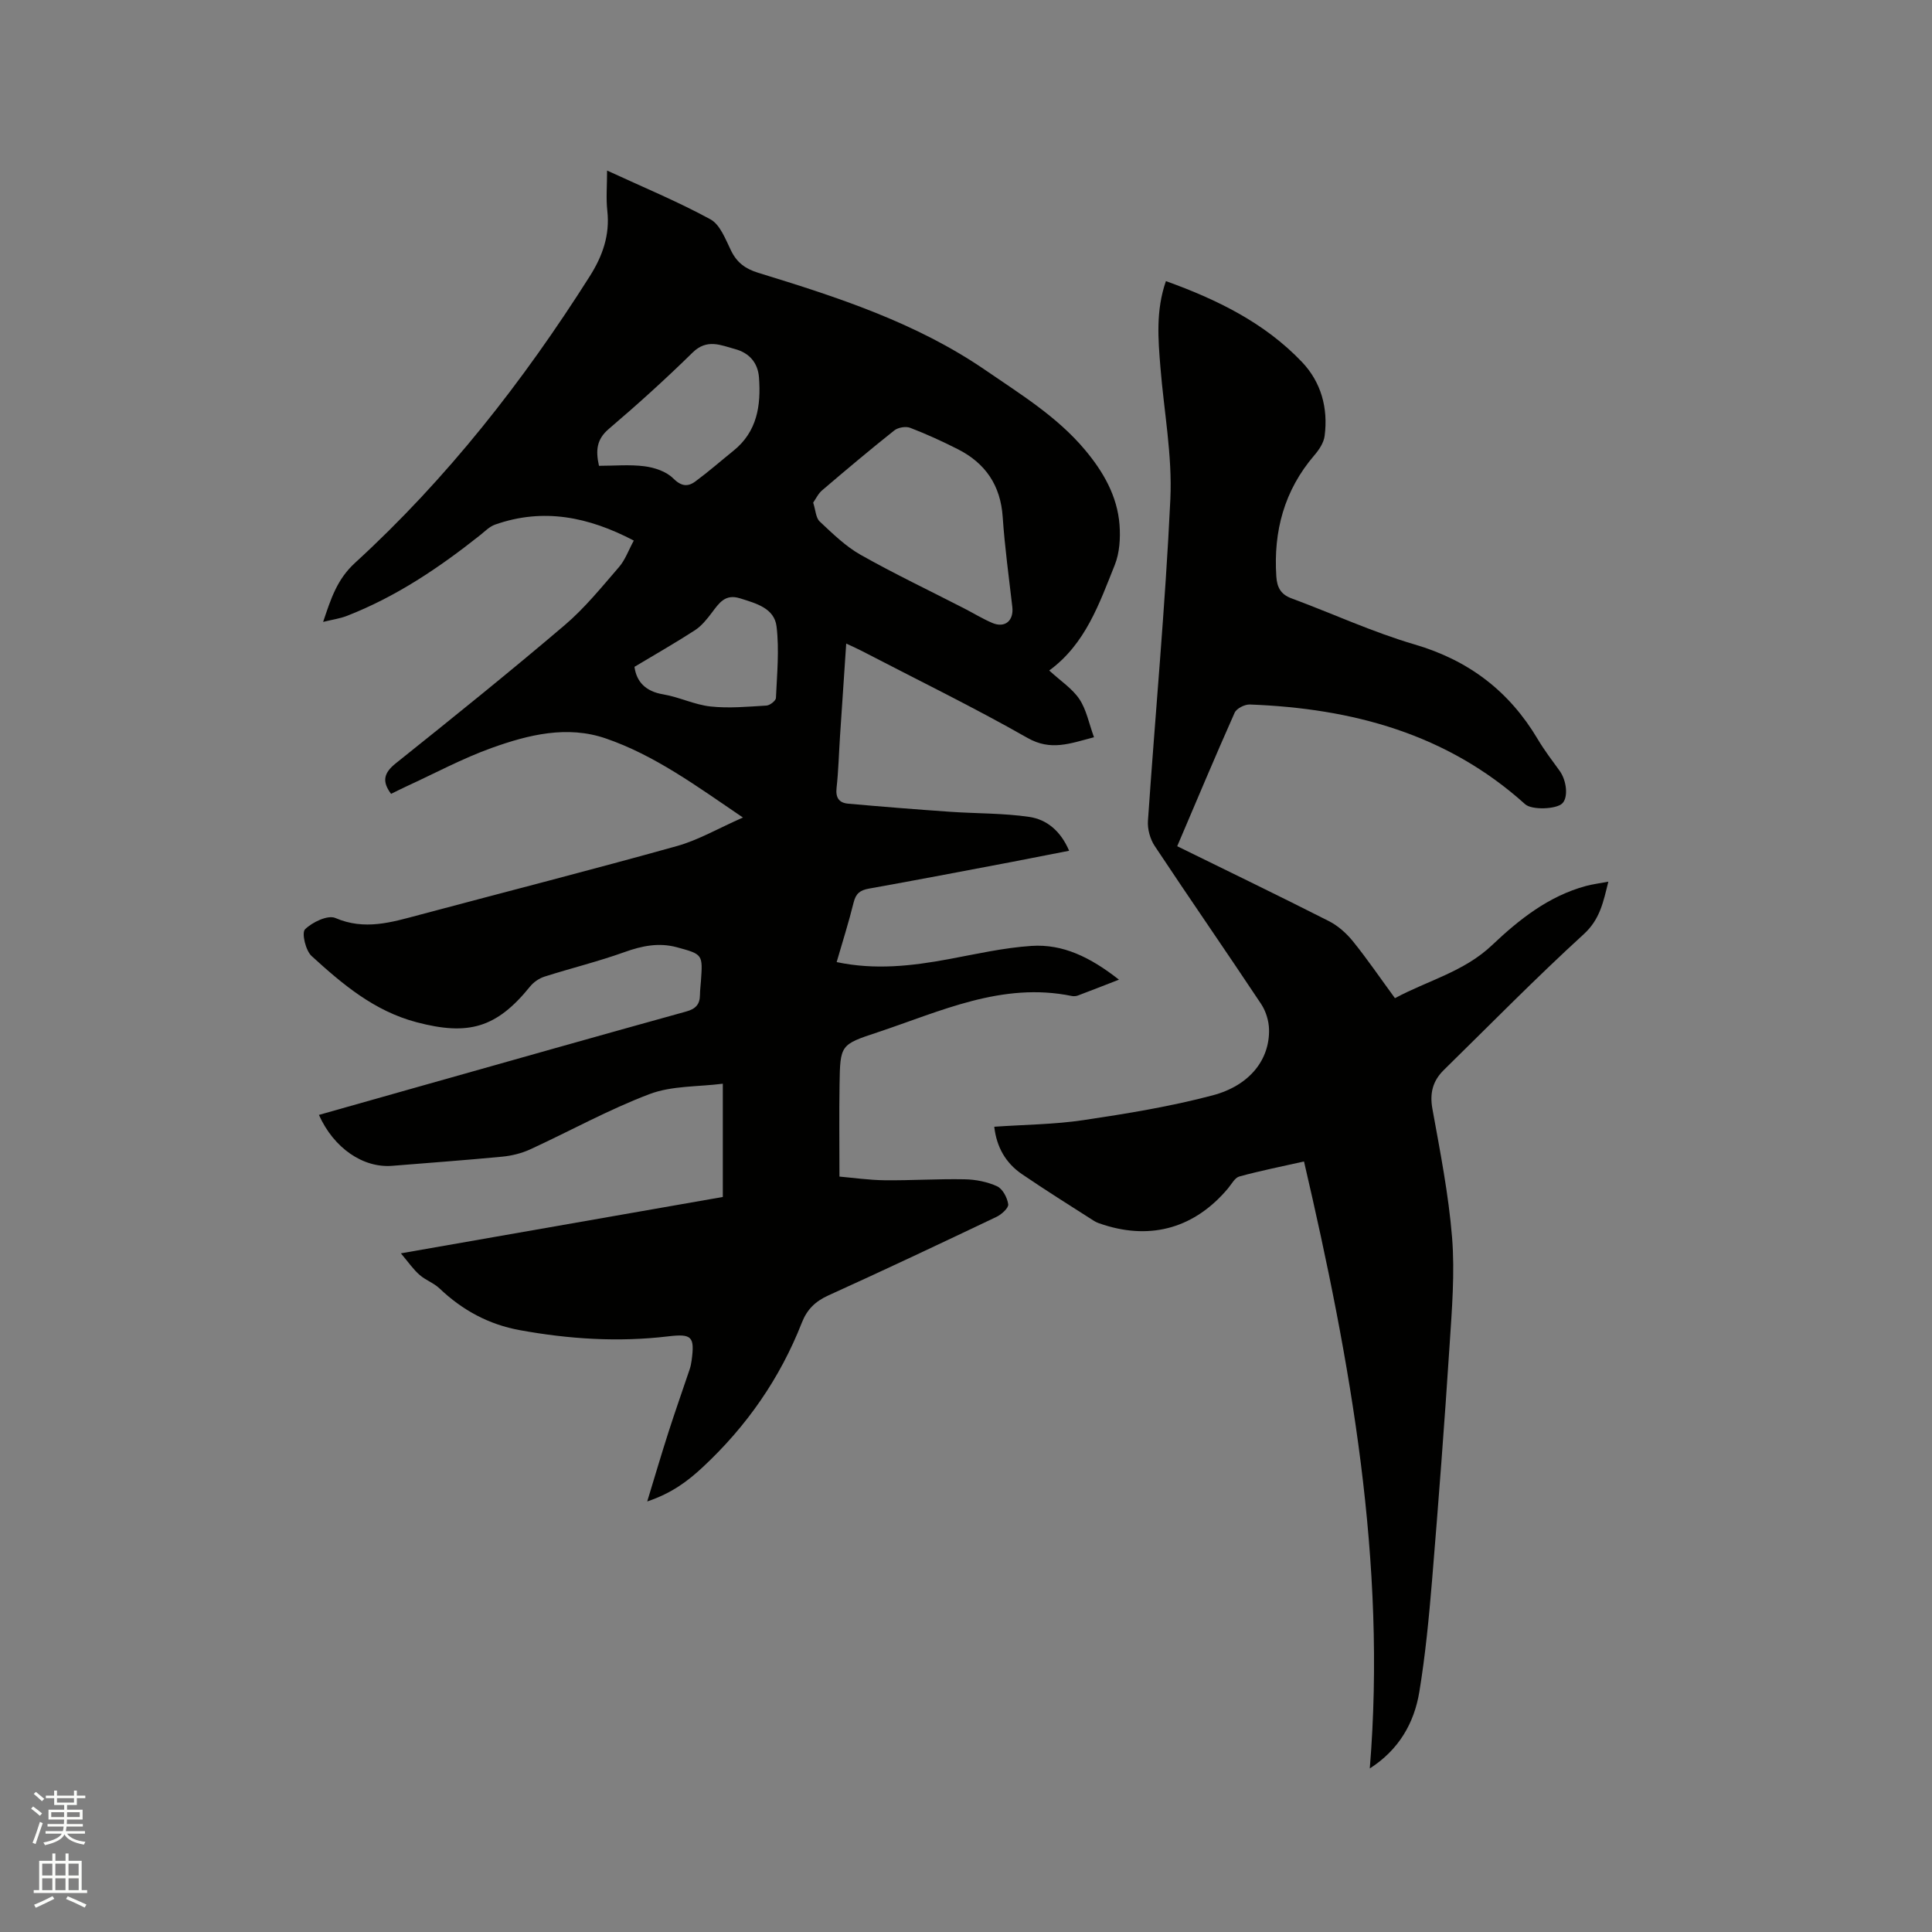
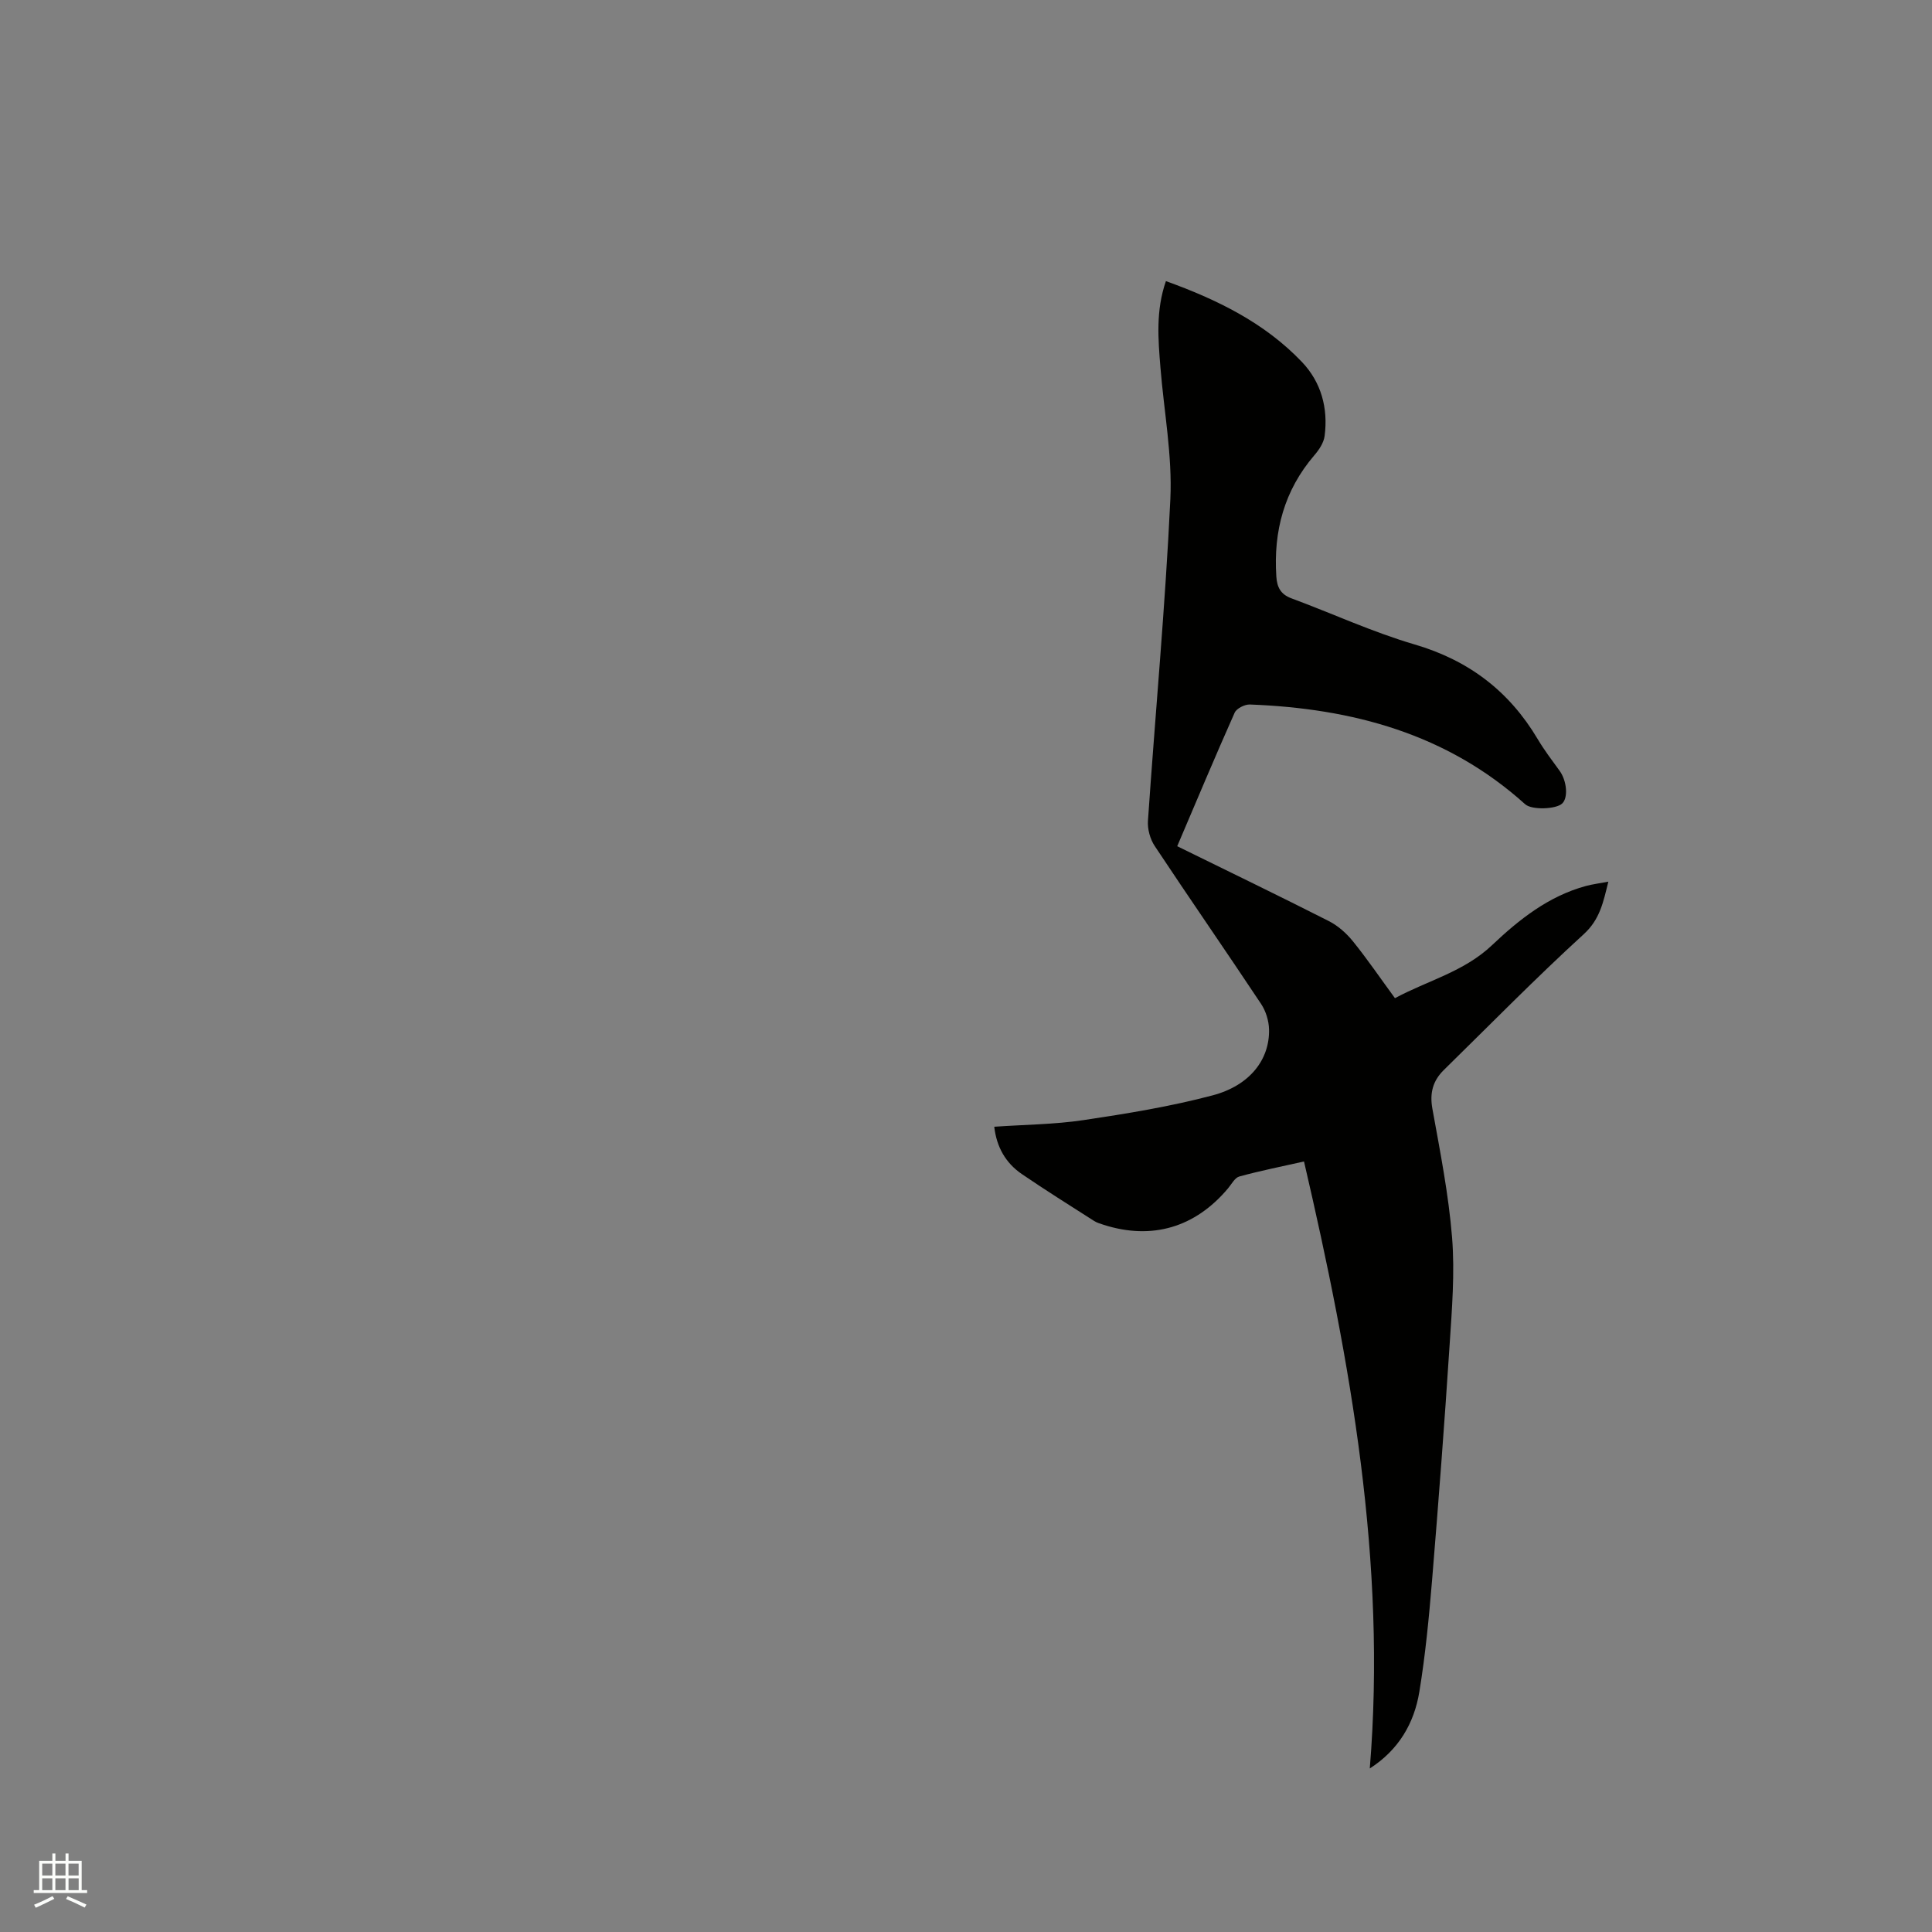
<svg xmlns="http://www.w3.org/2000/svg" enable-background="new 0 0 400 400" viewBox="0 0 400 400">
  <rect x="0" y="0" width="400" height="400" fill="#808080" stroke="none" />
-   <path d="m6.44 374.46.42-.45c.65.47 1.27.95 1.85 1.44l-.45.49c-.65-.56-1.25-1.06-1.82-1.48m.93 7.33-.63-.26c.55-1.36 1.05-2.8 1.52-4.33.19.1.38.19.59.27-.46 1.29-.95 2.73-1.48 4.32m-.38-10.38.44-.42c.43.34 1.01.82 1.74 1.44l-.49.49c-.53-.51-1.09-1.01-1.69-1.51m2.5.35h1.72v-1.04h.59v1.04h3.52v-1.04h.59v1.04h1.75v.53h-1.75v1.42h-2.03v.97h3.22v2.03h-3.24c0 .35-.01.66-.03.93h3.32v.53h-3.37c-.03.27-.08.58-.15.94h3.96v.53h-3.71c.67.92 1.93 1.48 3.79 1.68-.13.24-.23.44-.29.59-2.13-.38-3.48-1.08-4.04-2.12-.43.97-1.77 1.72-4.03 2.23-.09-.19-.2-.37-.33-.55 2.1-.42 3.37-1.03 3.81-1.83h-3.36v-.53h3.58c.08-.29.13-.61.16-.94h-3.33v-.53h3.39c.02-.27.04-.58.04-.93h-3.23v-2.03h3.25v-.97h-2.07v-1.42h-1.73zm1.12 3.44v1h2.65c.01-.3.02-.44.01-.4v-.25-.35zm1.19-2h3.52v-.91h-3.52zm4.71 2h-2.63v.59c0 .15-.01.28-.01.4h2.64z" fill="#fbfcfa" />
  <path d="m13.56 383.74h.63v1.52h2.72v6.07h1.13v.6h-11.06v-.6h1.13v-6.07h2.73v-1.52h.63v1.52h2.1v-1.52zm-2.69 8.83.38.56c-1.24.63-2.53 1.25-3.85 1.85-.1-.21-.21-.42-.34-.63 1.36-.55 2.63-1.15 3.81-1.78m-2.13-4.27h2.1v-2.45h-2.1zm0 3.04h2.1v-2.46h-2.1zm2.72-3.04h2.1v-2.45h-2.1zm0 3.04h2.1v-2.46h-2.1zm6.07 3.6c-1.41-.71-2.7-1.3-3.86-1.78l.35-.56c1.45.62 2.75 1.19 3.88 1.72zm-1.25-9.09h-2.1v2.45h2.1zm-2.09 5.49h2.1v-2.46h-2.1z" fill="#fbfcfa" />
  <g fill="#010100">
-     <path d="m83 259.49c22.92-4.01 44.7-7.83 66.65-11.67 0-7.66 0-15.15 0-23.45-5.13.66-10.53.39-15.17 2.15-8.47 3.2-16.46 7.65-24.72 11.45-1.77.81-3.79 1.31-5.73 1.5-7.59.73-15.2 1.28-22.81 1.9-6.01.49-12.1-3.63-15.19-10.54 6.92-1.96 13.8-3.91 20.68-5.85 18.44-5.2 36.87-10.44 55.34-15.55 2-.55 2.85-1.49 2.87-3.45.01-.95.13-1.9.2-2.85.39-5.53.4-5.55-4.98-7.01-3.73-1.01-7.22-.3-10.84 1-5.43 1.95-11.07 3.33-16.57 5.08-1.1.35-2.24 1.13-2.97 2.03-6.96 8.62-12.79 10.24-23.52 7.41-8.78-2.32-15.34-7.88-21.73-13.71-1.24-1.13-2.09-4.79-1.36-5.52 1.49-1.49 4.72-3.02 6.28-2.35 6.06 2.61 11.6.9 17.33-.63 17.79-4.75 35.64-9.31 53.38-14.26 4.47-1.25 8.6-3.68 13.68-5.91-9.73-6.61-18.3-12.9-28.39-16.37-8.01-2.76-16.02-.77-23.63 1.96-6.05 2.17-11.77 5.26-17.63 7.95-1.05.48-2.07 1.01-3.2 1.56-1.92-2.56-1.54-4.32.98-6.33 11.76-9.4 23.49-18.84 34.95-28.59 4.16-3.54 7.66-7.88 11.26-12.04 1.27-1.46 1.95-3.44 3.06-5.48-9.39-4.92-18.74-6.82-28.71-3.31-1.14.4-2.1 1.38-3.08 2.17-8.49 6.75-17.43 12.77-27.6 16.73-1.43.56-3 .77-4.93 1.25 1.61-4.77 2.85-8.79 6.62-12.24 19.03-17.42 34.82-37.59 48.6-59.35 2.61-4.12 4.18-8.48 3.62-13.51-.29-2.58-.05-5.22-.05-8.35 7.53 3.48 14.67 6.43 21.4 10.1 2.01 1.1 3.12 4.14 4.27 6.48 1.21 2.48 2.95 3.76 5.59 4.58 16.42 5.04 32.74 10.32 47.11 20.19 7.25 4.98 14.78 9.59 20.53 16.43 3.82 4.54 6.75 9.6 7.2 15.61.2 2.73.01 5.77-.99 8.27-3.22 8.03-6.07 16.37-13.57 21.85 2.38 2.19 4.78 3.74 6.24 5.92s1.97 4.99 3.03 7.9c-5.02 1.31-8.94 2.88-13.76.14-11.22-6.38-22.85-12.05-34.32-18.01-.92-.48-1.88-.9-3.22-1.53-.44 6.57-.87 12.84-1.28 19.11-.24 3.6-.32 7.21-.72 10.79-.23 2.04.55 3.09 2.39 3.25 7.04.63 14.08 1.19 21.12 1.68 5.46.38 10.98.27 16.38 1.06 3.63.53 6.52 2.92 8.26 7.01-4.14.81-8.12 1.6-12.1 2.36-9.78 1.85-19.56 3.73-29.36 5.48-1.83.33-2.69 1.01-3.15 2.85-1.01 4.1-2.29 8.12-3.52 12.36 7.95 1.68 15.54.81 23.16-.6 5.7-1.06 11.42-2.37 17.18-2.75 6.47-.43 12.15 2.31 18.11 6.99-3.25 1.26-5.87 2.29-8.5 3.28-.38.14-.86.18-1.26.1-14.46-2.97-27.2 3.2-40.28 7.54-7.64 2.53-7.68 2.57-7.81 10.8-.1 6.13-.02 12.27-.02 19.05 2.75.24 6.06.72 9.38.76 5.51.06 11.02-.31 16.53-.2 2.27.04 4.69.51 6.73 1.45 1.15.53 2.11 2.36 2.3 3.72.11.76-1.38 2.11-2.43 2.61-11.57 5.51-23.15 10.98-34.82 16.27-2.71 1.23-4.41 2.91-5.48 5.64-4.52 11.53-11.44 21.46-20.49 29.89-3.08 2.87-6.4 5.4-11.52 7.12 1.64-5.38 2.97-9.9 4.41-14.38 1.39-4.33 2.91-8.62 4.36-12.93.2-.6.34-1.23.42-1.86.67-4.95.08-5.6-4.86-5.01-10.3 1.23-20.51.57-30.68-1.28-6.46-1.17-11.92-4.14-16.66-8.65-1.18-1.13-2.88-1.7-4.11-2.79-1.29-1.11-2.26-2.55-3.88-4.47zm85.36-155.43c.51 1.59.55 3.16 1.35 3.91 2.65 2.48 5.32 5.11 8.44 6.88 6.98 3.94 14.23 7.39 21.37 11.06 1.98 1.01 3.88 2.19 5.92 3.06 2.63 1.12 4.47-.46 4.15-3.3-.71-6.2-1.57-12.4-1.99-18.62-.44-6.58-3.59-11.17-9.33-14.07-3.21-1.62-6.49-3.13-9.84-4.41-.91-.35-2.5-.07-3.28.55-5.06 4.02-10 8.18-14.92 12.38-.81.67-1.29 1.73-1.87 2.56zm-44.35-7.62c3.18 0 6.36-.3 9.45.1 2.07.27 4.48 1.07 5.89 2.48 1.69 1.68 3.04 1.83 4.64.64 2.71-2 5.25-4.23 7.88-6.35 4.91-3.96 5.7-9.36 5.27-15.15-.23-3.11-2.06-5.11-4.96-5.89-2.94-.8-5.81-2.2-8.78.72-5.58 5.48-11.4 10.74-17.35 15.81-2.53 2.15-2.75 4.44-2.04 7.64zm7.35 41.62c.42 3.06 2.25 5.08 5.95 5.7 3.32.56 6.48 2.15 9.8 2.51 3.81.41 7.73.04 11.58-.19.71-.04 1.94-1 1.96-1.58.22-4.92.71-9.92.13-14.77-.45-3.82-4.24-4.81-7.56-5.85-3.1-.98-4.34.99-5.84 2.97-1.01 1.34-2.13 2.74-3.51 3.64-4.03 2.61-8.22 5-12.51 7.57z" />
    <path d="m243.73 175.2c10.72 5.27 21.11 10.28 31.39 15.5 1.89.96 3.63 2.51 4.97 4.16 2.99 3.7 5.68 7.65 8.72 11.8 6.75-3.64 14.3-5.46 20.12-10.99 5.61-5.32 11.71-10.15 19.43-12.24 1.39-.37 2.82-.55 4.63-.89-1.06 4.28-1.74 7.81-5.1 10.88-9.93 9.07-19.35 18.69-28.96 28.11-2.26 2.22-2.96 4.75-2.37 8.02 1.6 8.86 3.36 17.74 4.08 26.69.58 7.33-.03 14.79-.51 22.16-1.06 16.29-2.3 32.57-3.64 48.83-.64 7.7-1.38 15.42-2.63 23.04-1.07 6.5-4.26 12.02-10.26 15.87 3.5-42.67-3.93-84.03-13.62-125.67-4.64 1.05-9.06 1.92-13.39 3.11-.94.26-1.61 1.59-2.35 2.47-6.79 8.08-15.73 10.72-25.69 7.55-.7-.22-1.44-.44-2.05-.83-5-3.19-10.02-6.34-14.92-9.68-3.38-2.3-5.25-5.62-5.73-9.81 6.27-.44 12.43-.47 18.46-1.37 8.98-1.34 18-2.81 26.76-5.13 7.73-2.05 11.82-7.45 11.67-13.66-.04-1.78-.66-3.78-1.64-5.26-7.27-10.94-14.76-21.74-22.02-32.69-.96-1.44-1.53-3.51-1.41-5.23 1.52-22.21 3.59-44.38 4.64-66.61.42-9.02-1.32-18.13-2.05-27.2-.48-5.91-.99-11.82 1.13-17.93 10.59 3.82 20.41 8.61 28.16 16.74 3.99 4.19 5.45 9.56 4.7 15.31-.18 1.42-1.16 2.89-2.14 4.02-6.22 7.26-8.48 15.7-7.86 25.09.15 2.23.89 3.69 3.13 4.52 8.52 3.16 16.82 7 25.51 9.55 11.22 3.29 19.59 9.68 25.49 19.62 1.35 2.27 2.96 4.39 4.51 6.52 1.5 2.06 1.83 5.56.55 6.78-1.26 1.21-6.3 1.39-7.67.16-16.2-14.61-35.81-19.85-57-20.65-1.06-.04-2.75.81-3.15 1.7-4.05 9.09-7.89 18.26-11.89 27.64z" />
  </g>
</svg>